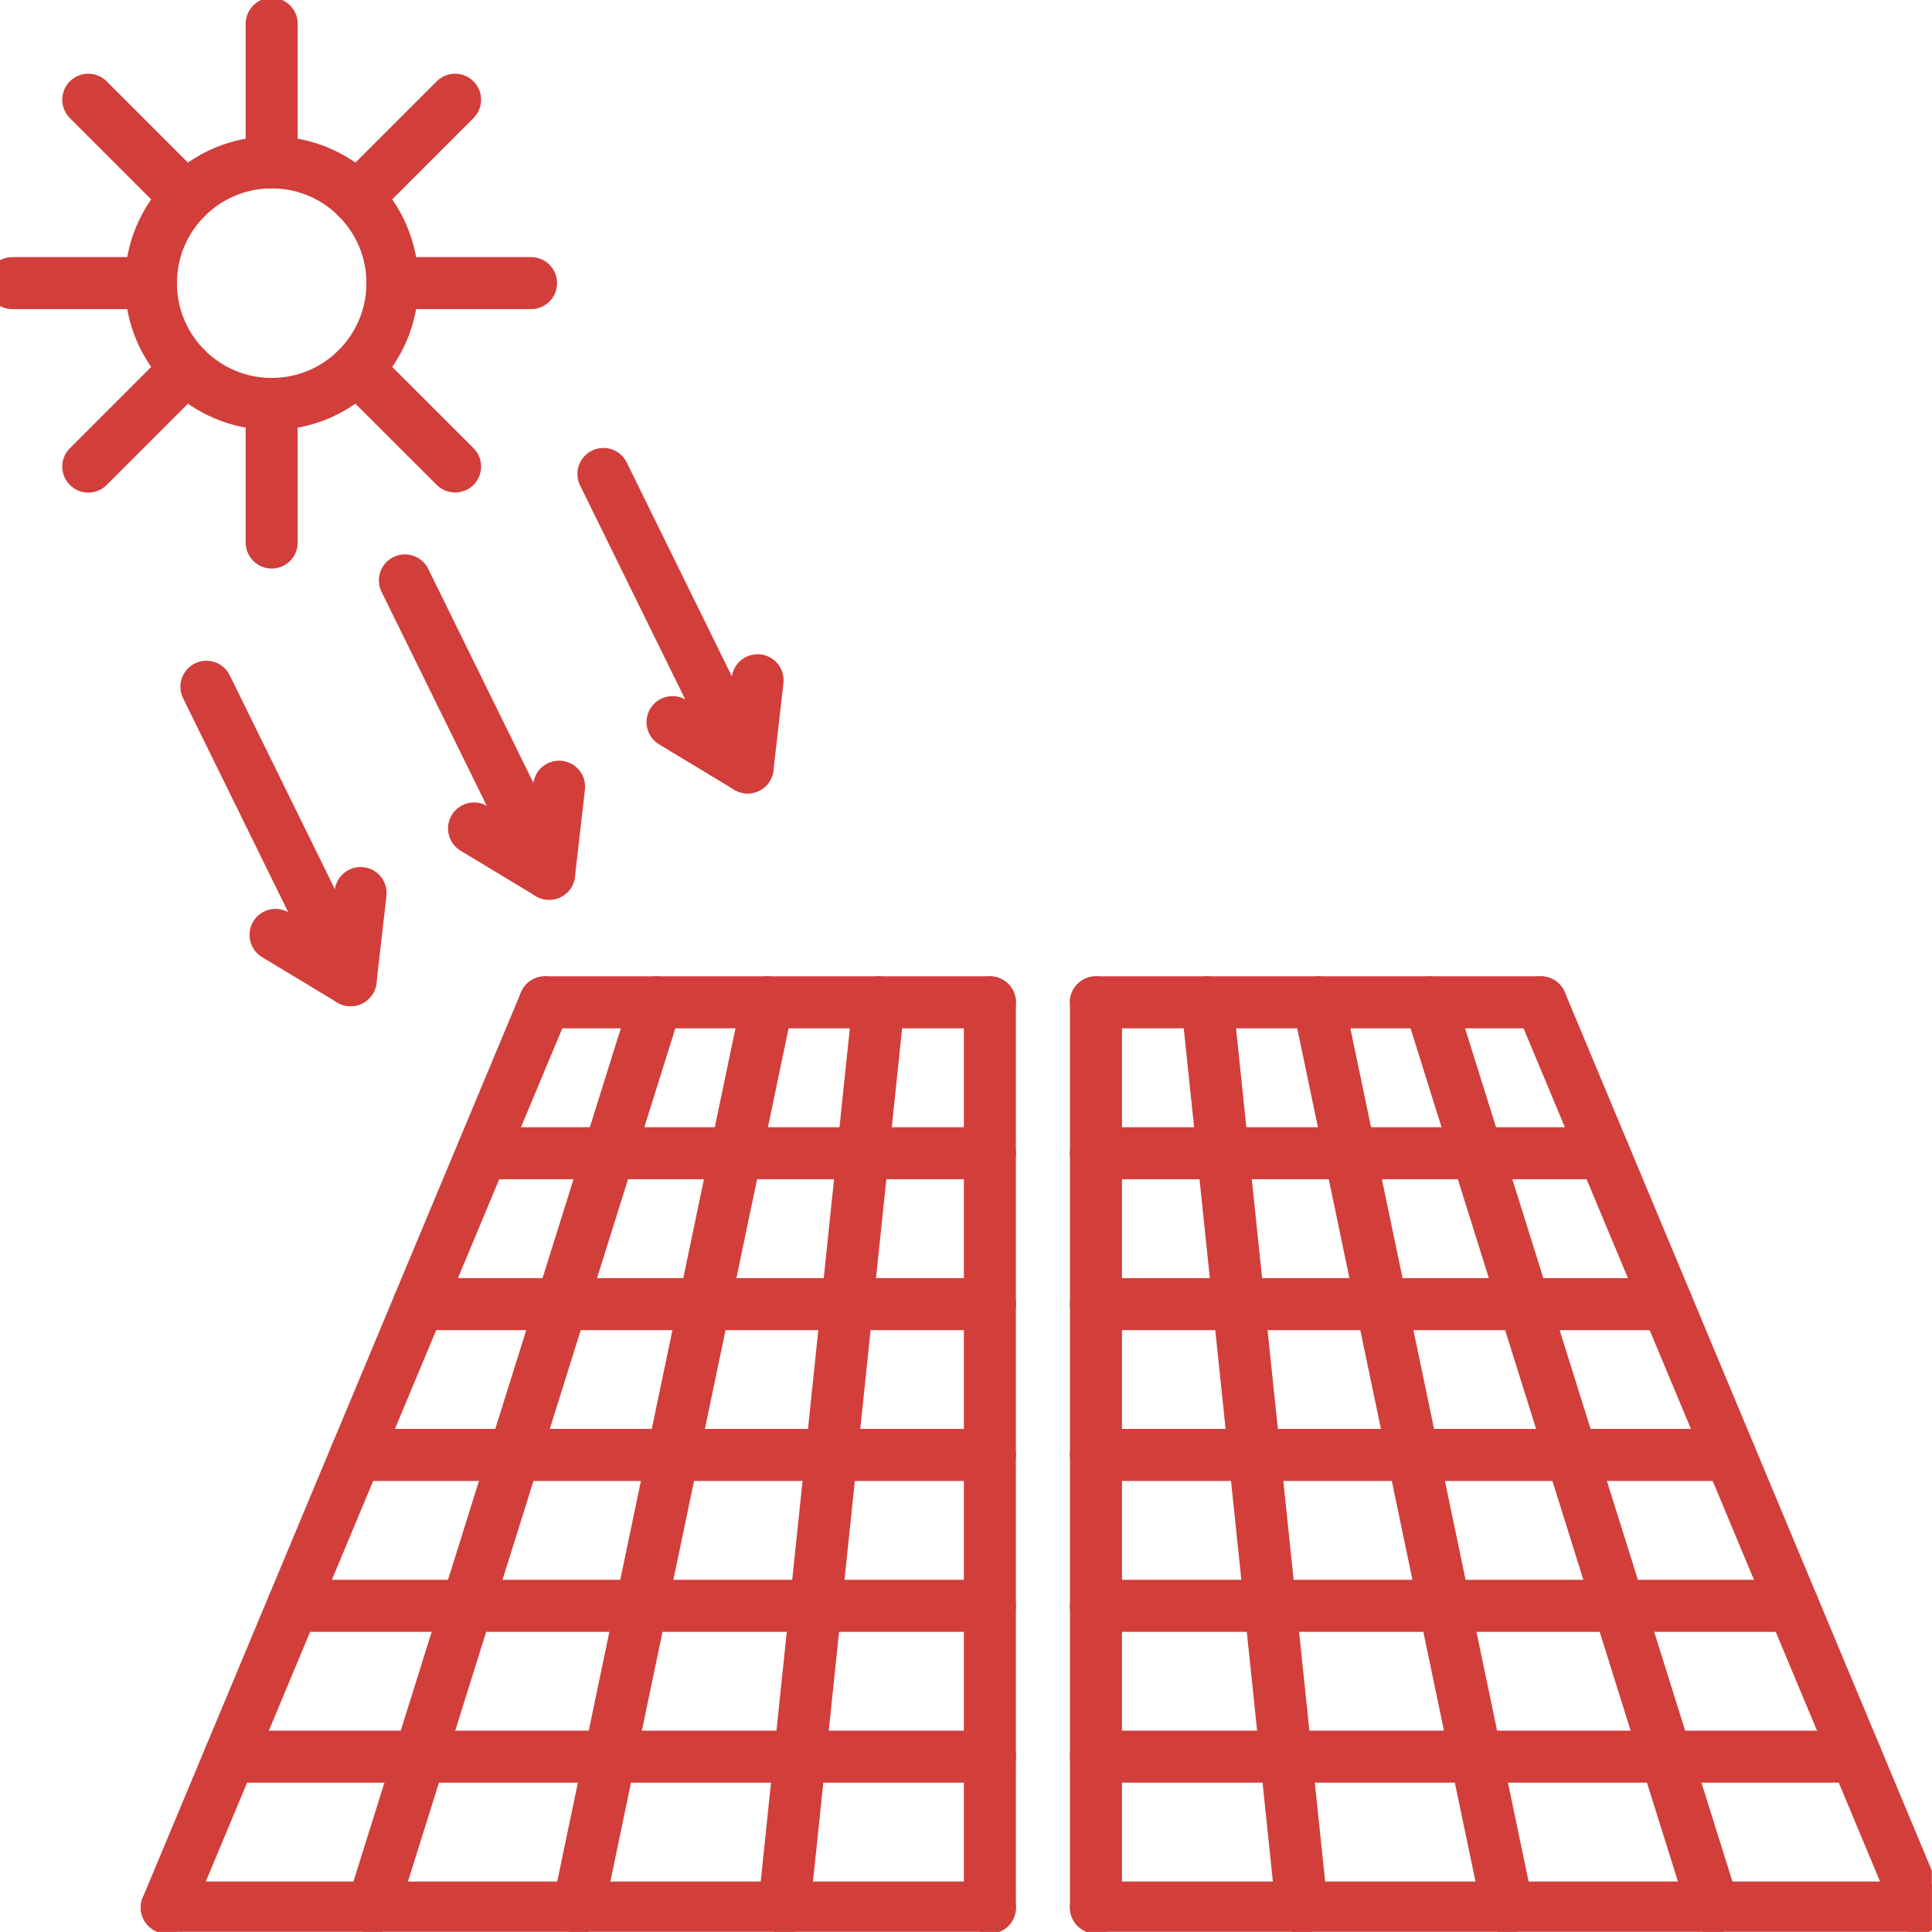
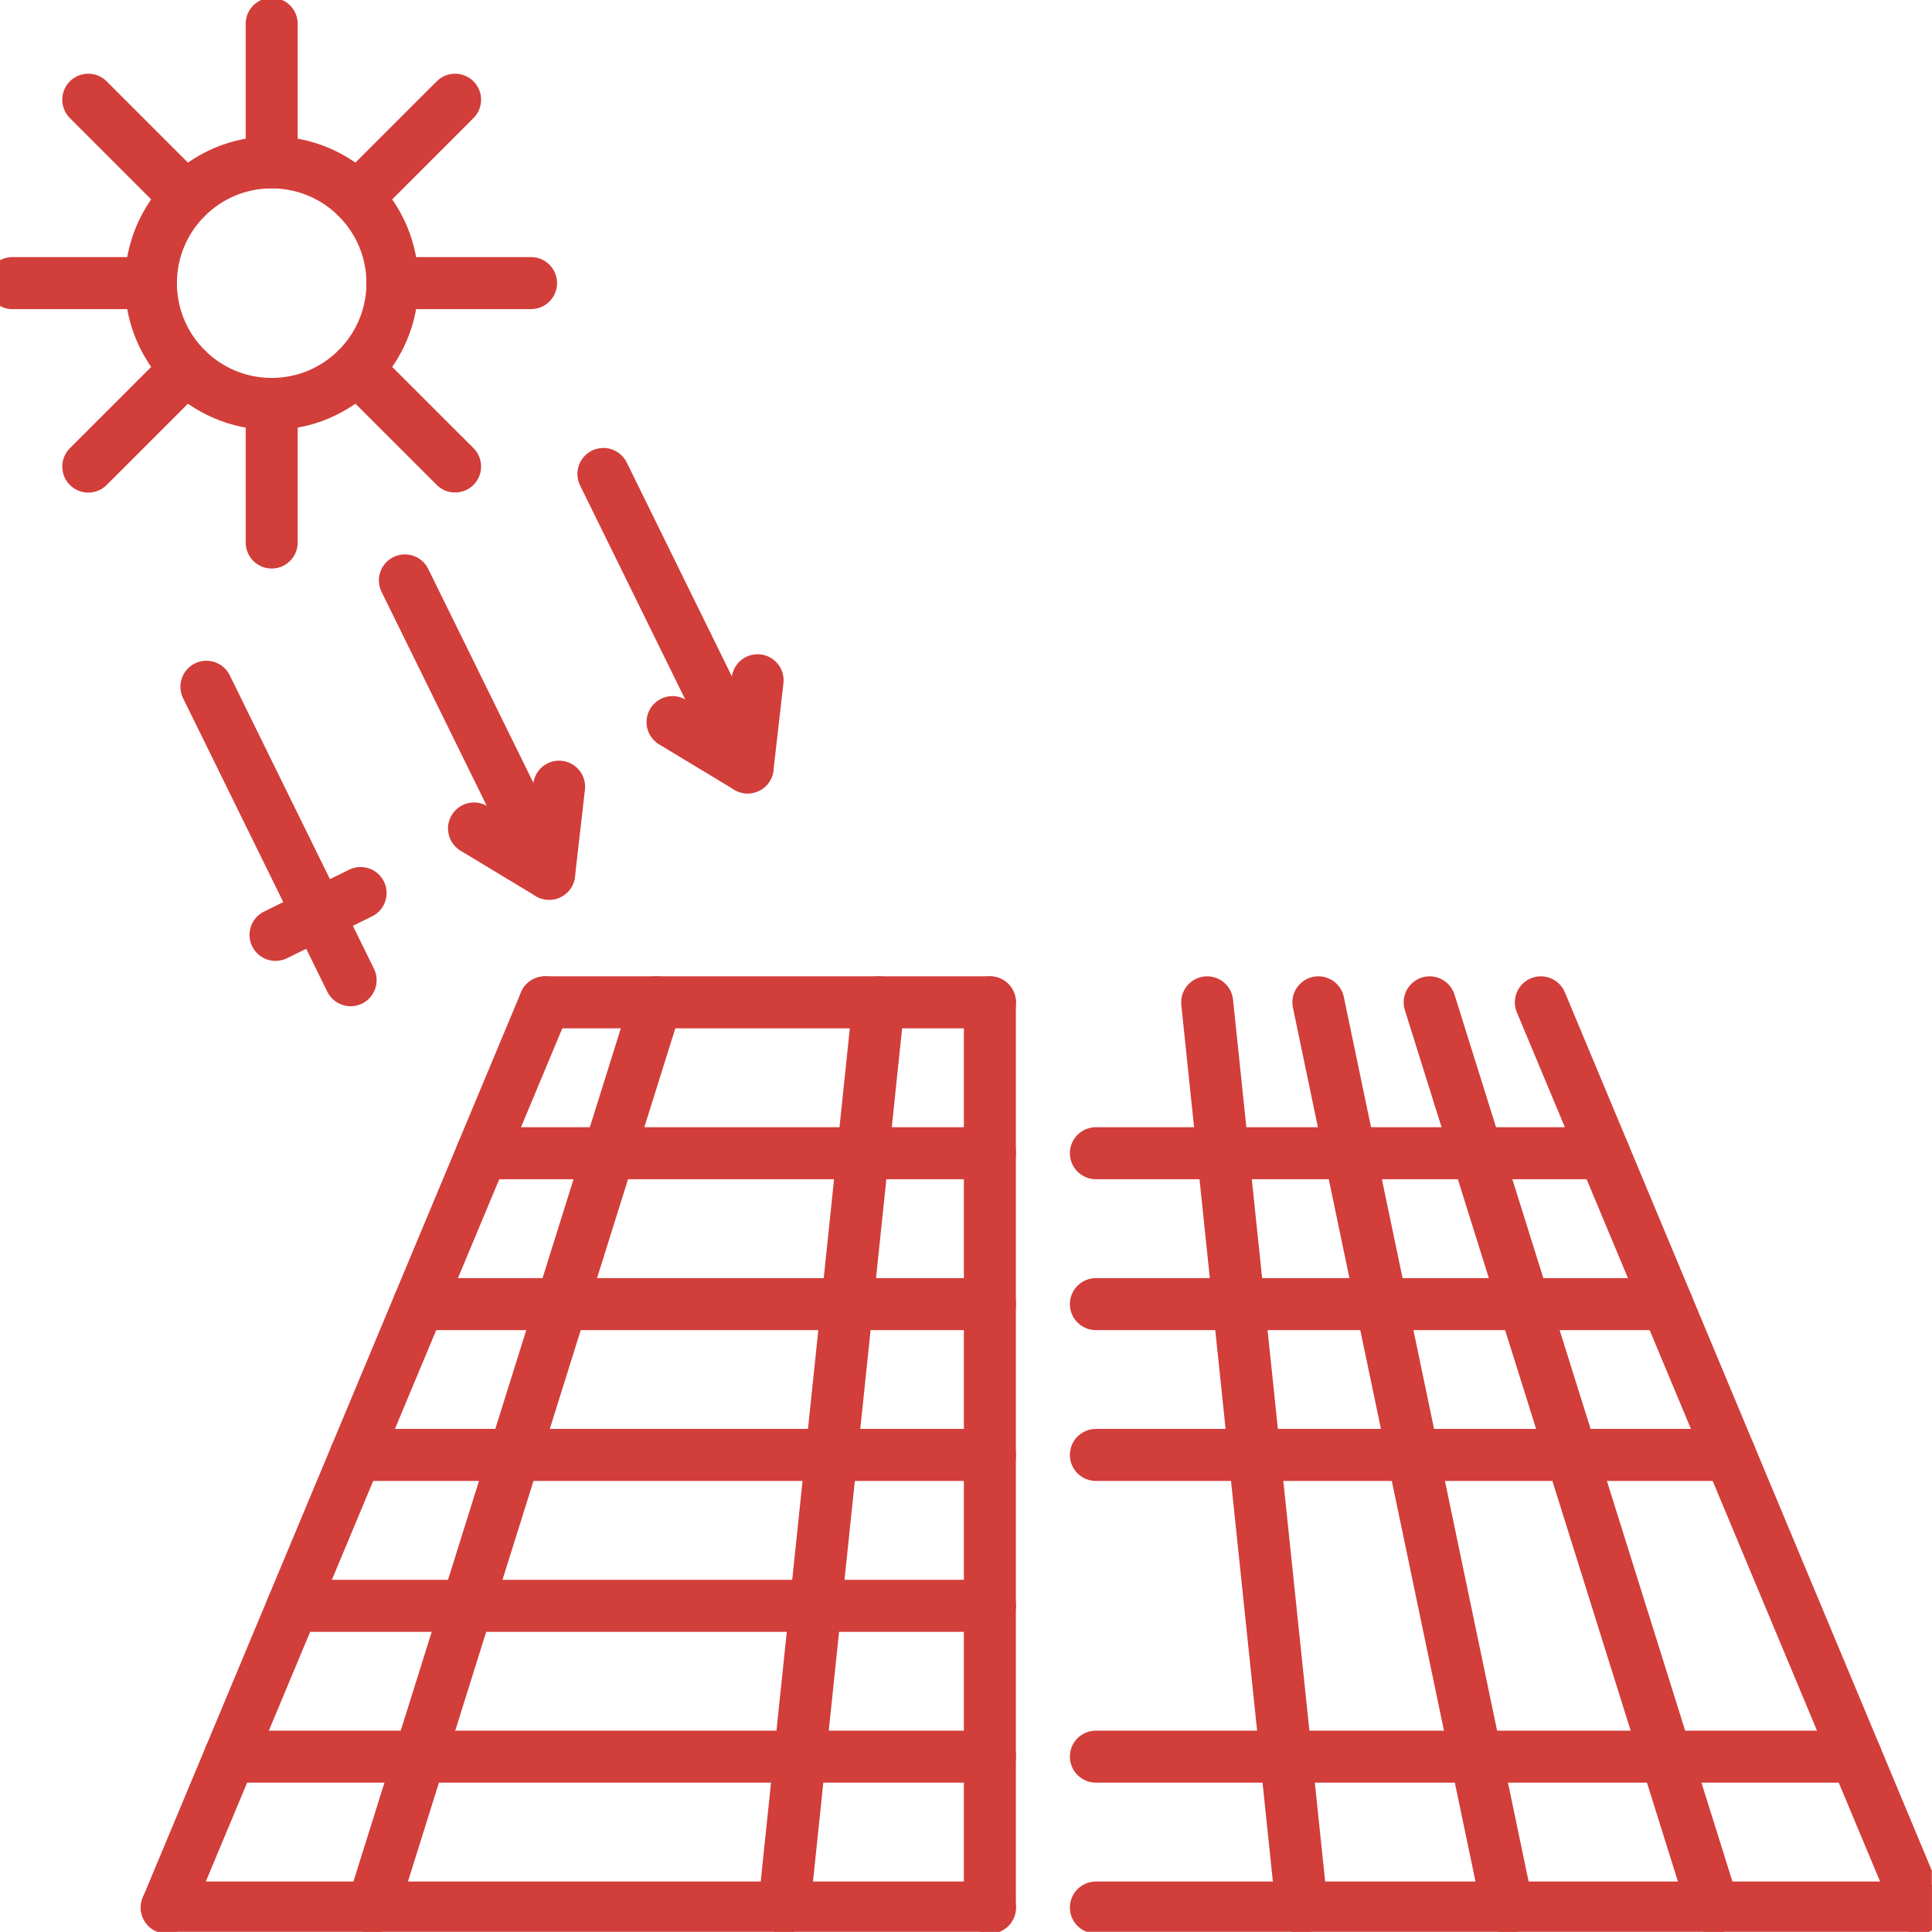
<svg xmlns="http://www.w3.org/2000/svg" width="100%" height="100%" viewBox="0 0 2785 2785" version="1.1" xml:space="preserve" style="fill-rule:evenodd;clip-rule:evenodd;stroke-linecap:round;stroke-linejoin:round;stroke-miterlimit:2;">
  <g transform="matrix(1,0,0,1,-6183,0)">
    <g id="Artboard2" transform="matrix(1,0,0,1,-0.584,4376.45)">
      <rect x="6183.58" y="-4376.45" width="2784.73" height="2784.73" style="fill:none;" />
      <clipPath id="_clip1">
        <rect x="6183.58" y="-4376.45" width="2784.73" height="2784.73" />
      </clipPath>
      <g clip-path="url(#_clip1)">
        <g transform="matrix(12.494,0,0,12.494,-4955.83,-19726.4)">
-           <path d="M1018.02,1344.23L1069.36,1344.23" style="fill:none;stroke:rgb(210,62,58);stroke-width:6px;" />
          <path d="M1018.02,1361.64L1076.63,1361.64" style="fill:none;stroke:rgb(210,62,58);stroke-width:6px;" />
          <path d="M1018.02,1379.05L1083.91,1379.05" style="fill:none;stroke:rgb(210,62,58);stroke-width:6px;" />
          <path d="M1018.02,1396.45L1091.18,1396.45" style="fill:none;stroke:rgb(210,62,58);stroke-width:6px;" />
-           <path d="M1018.02,1413.86L1098.46,1413.86" style="fill:none;stroke:rgb(210,62,58);stroke-width:6px;" />
          <path d="M1018.02,1431.26L1105.73,1431.26" style="fill:none;stroke:rgb(210,62,58);stroke-width:6px;" />
          <path d="M1018.02,1448.67L1113,1448.67" style="fill:none;stroke:rgb(210,62,58);stroke-width:6px;" />
          <path d="M1113,1448.67L1069.36,1344.23" style="fill:none;stroke:rgb(210,62,58);stroke-width:6px;" />
          <path d="M1089.26,1448.67L1056.53,1344.23" style="fill:none;stroke:rgb(210,62,58);stroke-width:6px;" />
          <path d="M1065.51,1448.67L1043.69,1344.23" style="fill:none;stroke:rgb(210,62,58);stroke-width:6px;" />
          <path d="M1041.77,1448.67L1030.86,1344.23" style="fill:none;stroke:rgb(210,62,58);stroke-width:6px;" />
-           <path d="M1018.03,1448.67L1018.03,1344.23" style="fill:none;stroke:rgb(210,62,58);stroke-width:6px;" />
          <path d="M1005.8,1344.23L954.465,1344.23" style="fill:none;stroke:rgb(210,62,58);stroke-width:6px;" />
          <path d="M1005.8,1361.64L947.193,1361.64" style="fill:none;stroke:rgb(210,62,58);stroke-width:6px;" />
          <path d="M1005.8,1379.05L939.911,1379.05" style="fill:none;stroke:rgb(210,62,58);stroke-width:6px;" />
          <path d="M1005.8,1396.45L932.639,1396.45" style="fill:none;stroke:rgb(210,62,58);stroke-width:6px;" />
          <path d="M1005.8,1413.86L925.367,1413.86" style="fill:none;stroke:rgb(210,62,58);stroke-width:6px;" />
          <path d="M1005.8,1431.26L918.095,1431.26" style="fill:none;stroke:rgb(210,62,58);stroke-width:6px;" />
          <path d="M1005.8,1448.67L910.822,1448.67" style="fill:none;stroke:rgb(210,62,58);stroke-width:6px;" />
          <path d="M910.821,1448.67L954.461,1344.23" style="fill:none;stroke:rgb(210,62,58);stroke-width:6px;" />
          <path d="M934.564,1448.67L967.294,1344.23" style="fill:none;stroke:rgb(210,62,58);stroke-width:6px;" />
-           <path d="M958.309,1448.67L980.128,1344.23" style="fill:none;stroke:rgb(210,62,58);stroke-width:6px;" />
          <path d="M982.051,1448.67L992.961,1344.23" style="fill:none;stroke:rgb(210,62,58);stroke-width:6px;" />
          <path d="M1005.79,1448.67L1005.79,1344.23" style="fill:none;stroke:rgb(210,62,58);stroke-width:6px;" />
          <path d="M936.858,1261.25C936.858,1253.56 930.621,1247.32 922.927,1247.32C915.231,1247.32 908.995,1253.56 908.995,1261.25C908.995,1268.95 915.231,1275.19 922.927,1275.19C930.621,1275.19 936.858,1268.95 936.858,1261.25Z" style="fill:none;stroke:rgb(210,62,58);stroke-width:6px;" />
          <path d="M922.927,1247.32L922.927,1231.33" style="fill:none;stroke:rgb(210,62,58);stroke-width:6px;" />
          <path d="M913.076,1251.4L901.765,1240.09" style="fill:none;stroke:rgb(210,62,58);stroke-width:6px;" />
          <path d="M908.995,1261.25L893,1261.25" style="fill:none;stroke:rgb(210,62,58);stroke-width:6px;" />
          <path d="M913.076,1271.11L901.766,1282.42" style="fill:none;stroke:rgb(210,62,58);stroke-width:6px;" />
          <path d="M922.927,1275.19L922.928,1291.18" style="fill:none;stroke:rgb(210,62,58);stroke-width:6px;" />
          <path d="M932.777,1271.11L944.089,1282.41" style="fill:none;stroke:rgb(210,62,58);stroke-width:6px;" />
          <path d="M936.858,1261.25L952.853,1261.25" style="fill:none;stroke:rgb(210,62,58);stroke-width:6px;" />
          <path d="M932.777,1251.4L944.087,1240.09" style="fill:none;stroke:rgb(210,62,58);stroke-width:6px;" />
          <path d="M978.99,1307.07L977.839,1317.13L969.175,1311.9" style="fill:none;stroke:rgb(210,62,58);stroke-width:6px;" />
          <path d="M977.839,1317.13L961.2,1283.27" style="fill:none;stroke:rgb(210,62,58);stroke-width:6px;" />
          <path d="M956.088,1319.35L954.937,1329.4L946.272,1324.17" style="fill:none;stroke:rgb(210,62,58);stroke-width:6px;" />
          <path d="M954.937,1329.4L938.298,1295.55" style="fill:none;stroke:rgb(210,62,58);stroke-width:6px;" />
-           <path d="M933.186,1331.62L932.034,1341.68L923.37,1336.45" style="fill:none;stroke:rgb(210,62,58);stroke-width:6px;" />
+           <path d="M933.186,1331.62L923.37,1336.45" style="fill:none;stroke:rgb(210,62,58);stroke-width:6px;" />
          <path d="M932.034,1341.68L915.396,1307.82" style="fill:none;stroke:rgb(210,62,58);stroke-width:6px;" />
        </g>
      </g>
    </g>
  </g>
</svg>